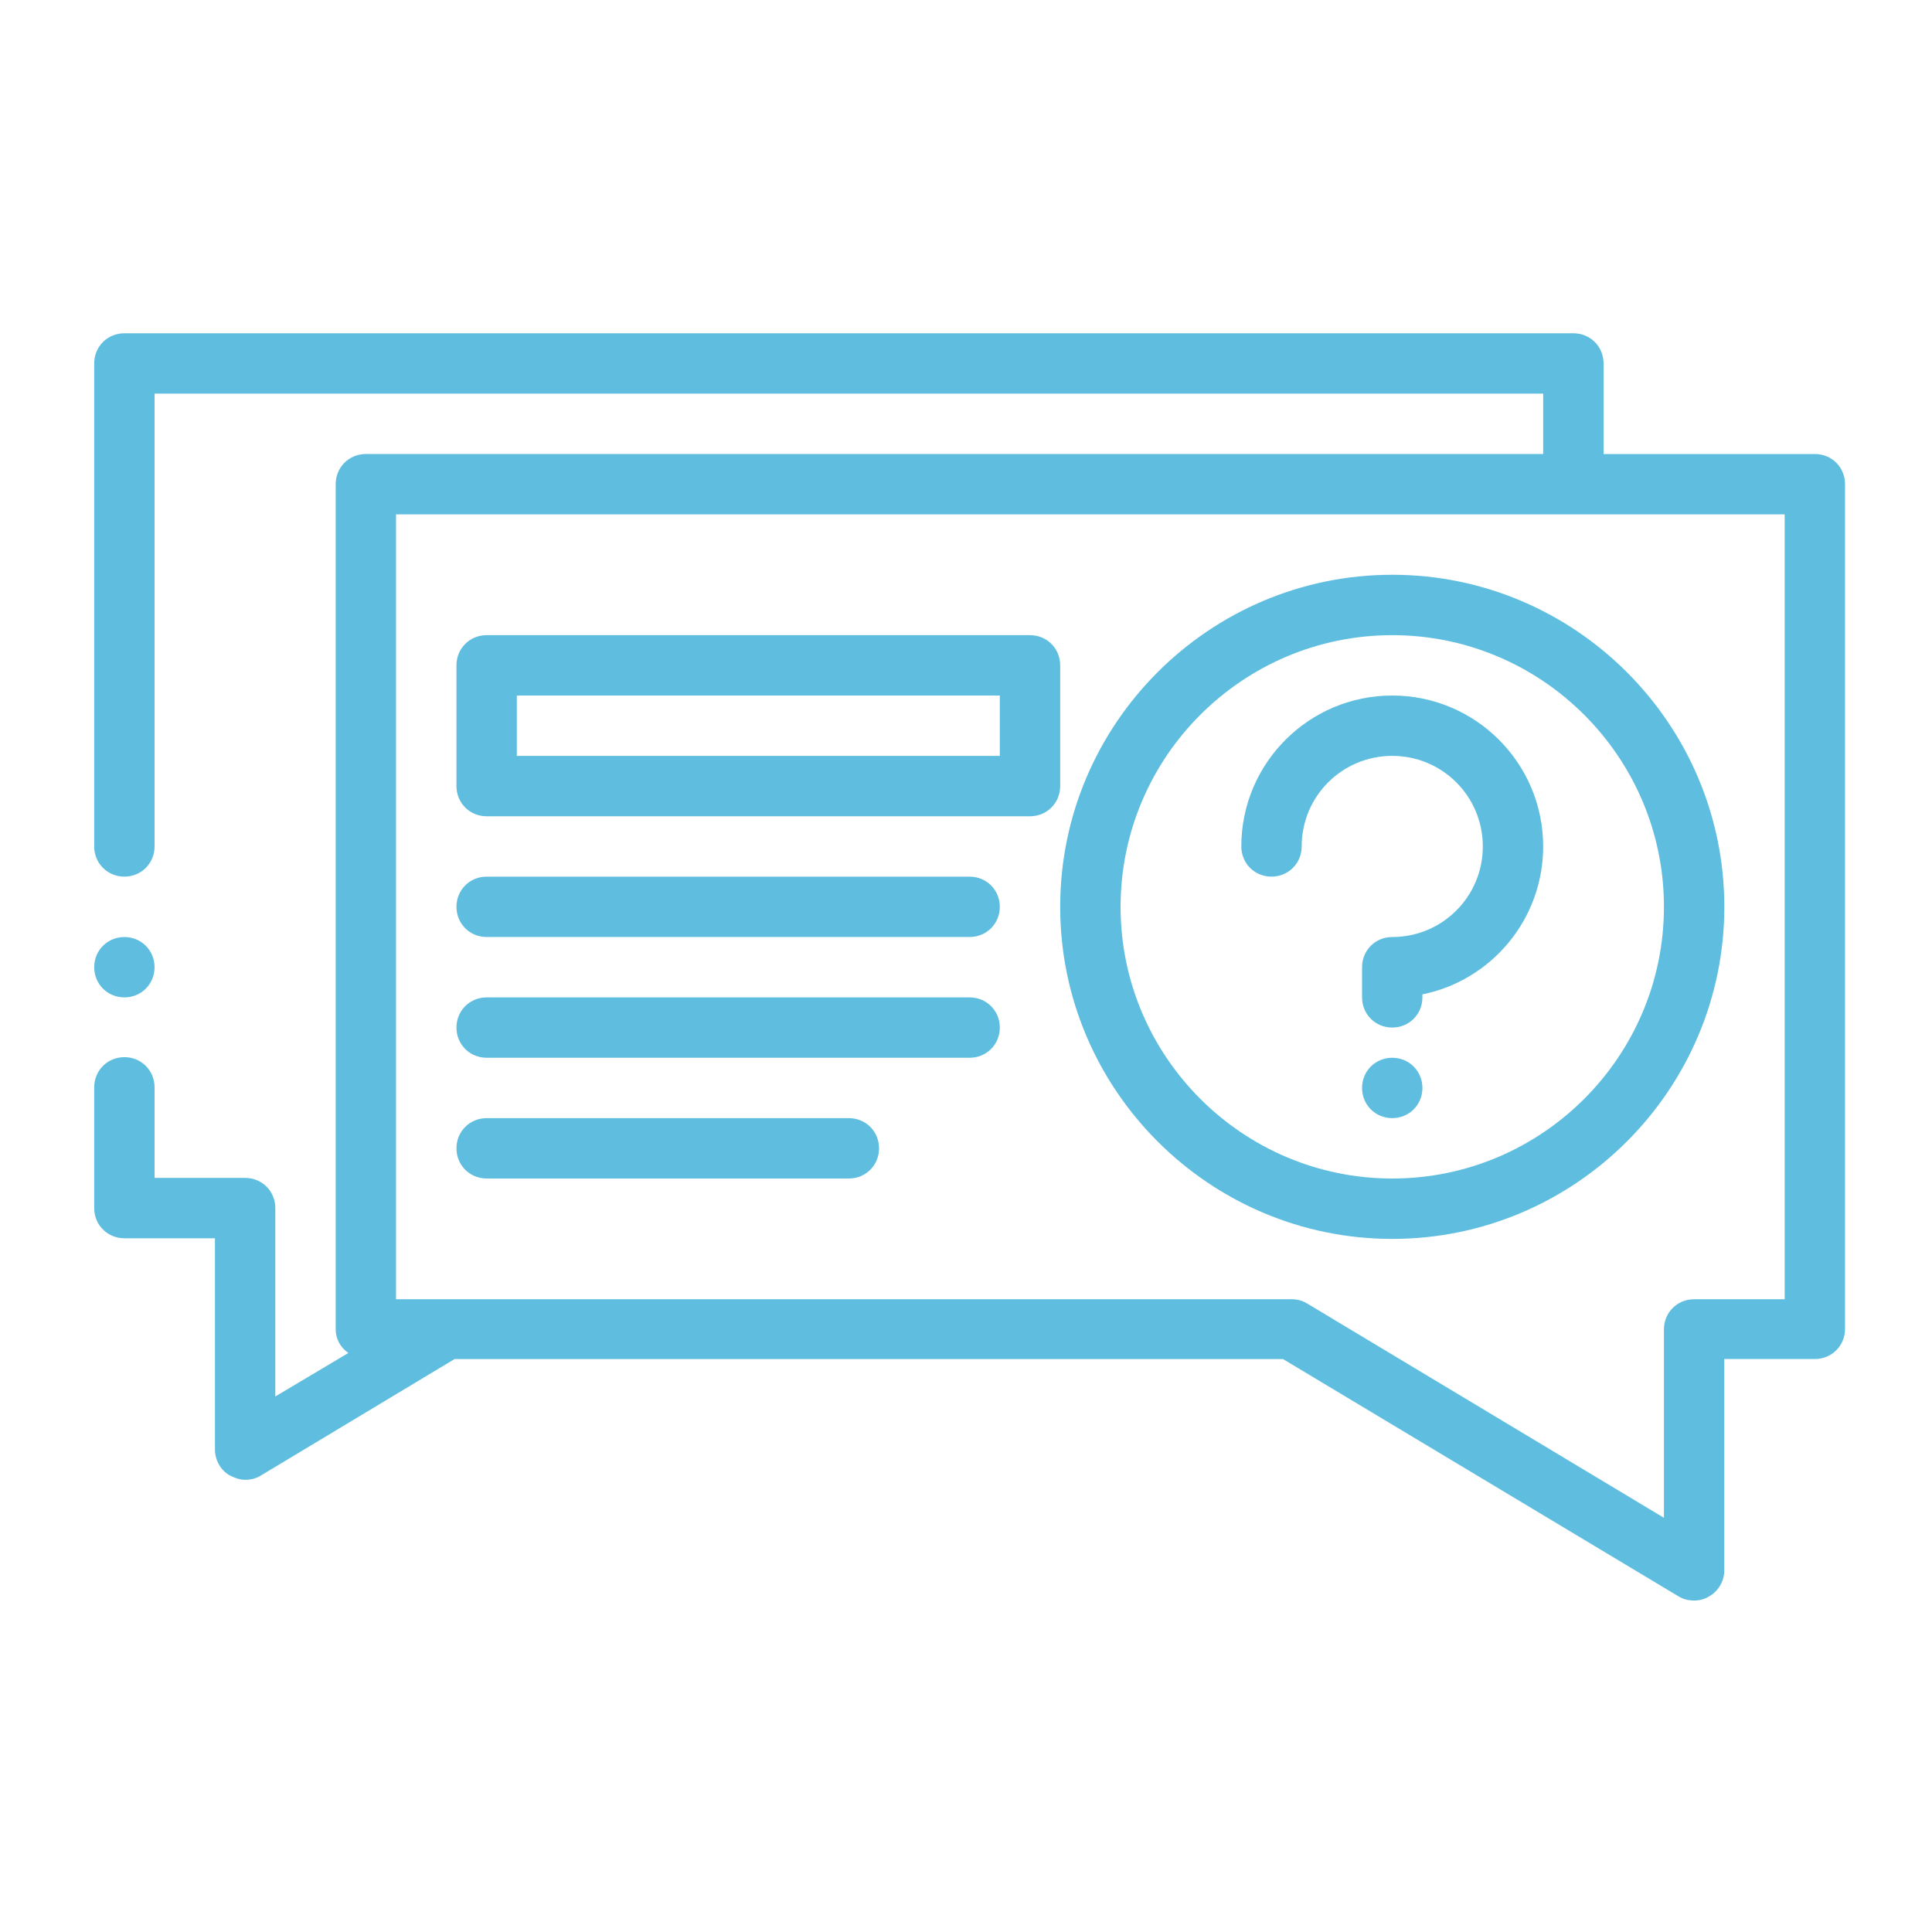
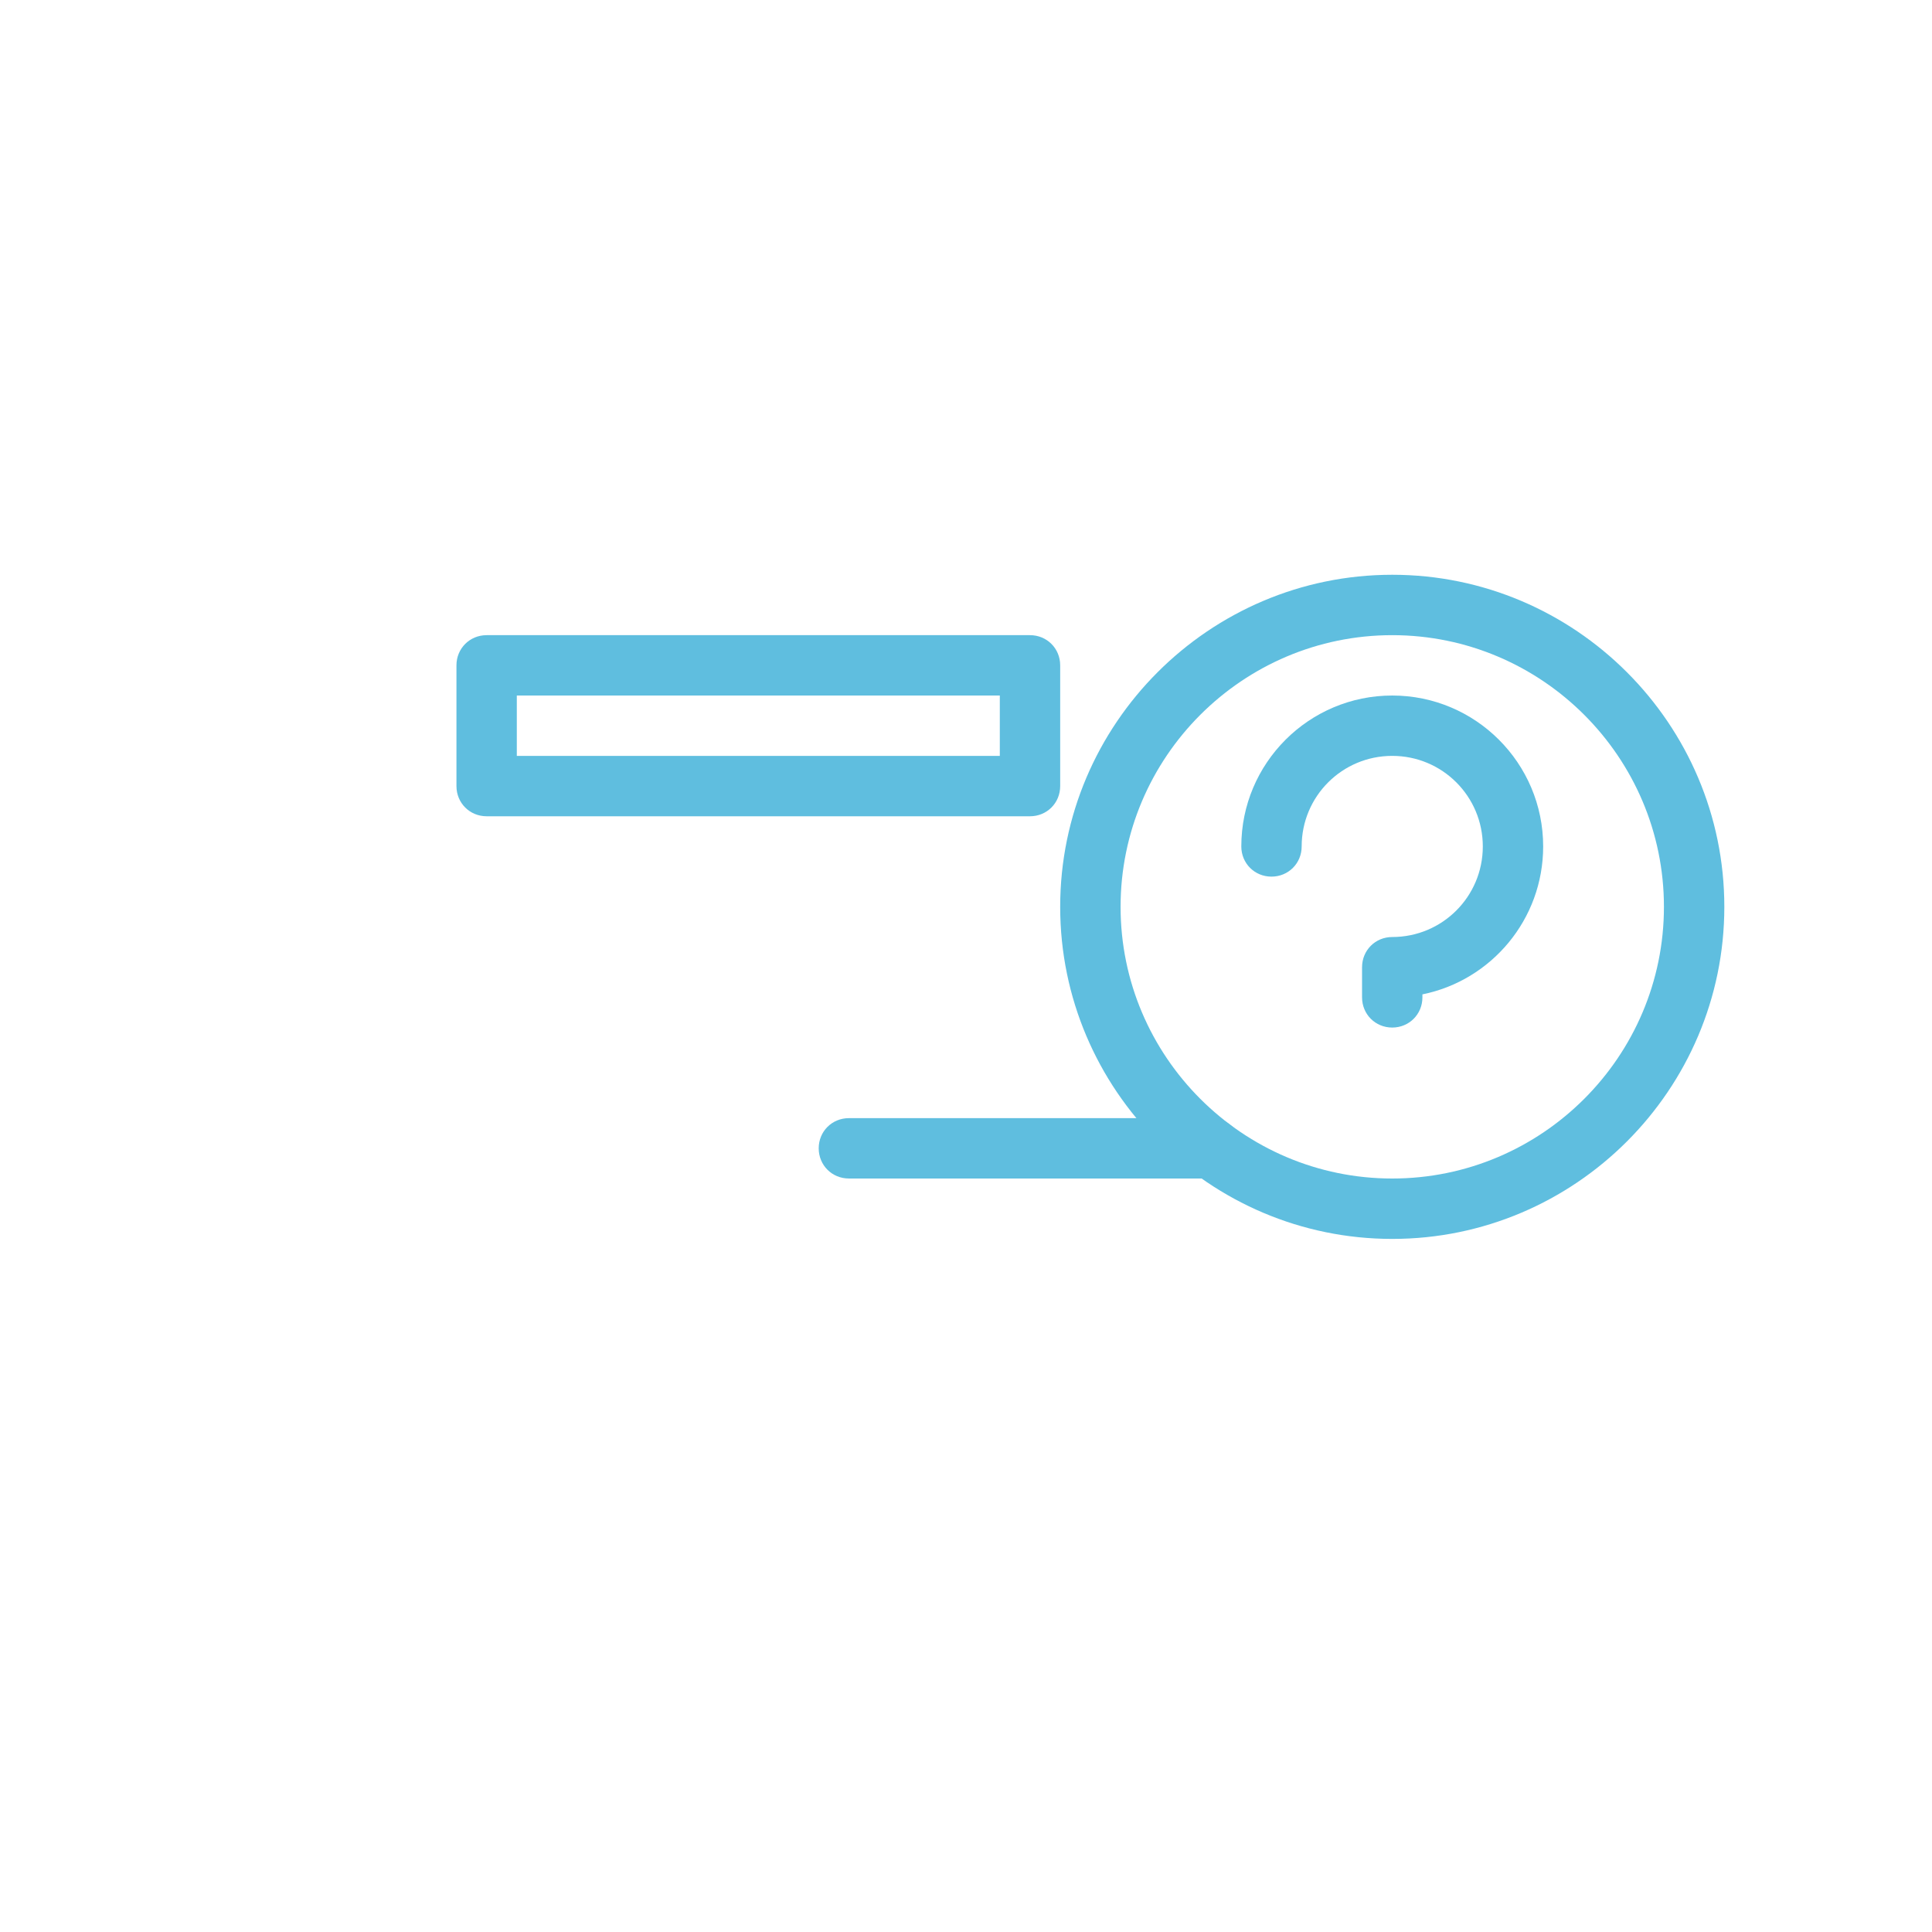
<svg xmlns="http://www.w3.org/2000/svg" fill="#5FBEDF" width="100pt" height="100pt" version="1.1" viewBox="0 0 100 100">
  <g>
-     <path d="m6.438 51.625c0.875 0 1.562-0.688 1.562-1.562s-0.688-1.562-1.562-1.562-1.562 0.688-1.562 1.562 0.688 1.562 1.562 1.562" />
-     <path d="m93.938 23.5h-10.938v-4.688c0-0.875-0.688-1.562-1.562-1.562h-75c-0.875 0-1.562 0.688-1.562 1.562v25c0 0.875 0.688 1.562 1.562 1.562s1.562-0.688 1.562-1.562v-23.438h71.875v3.125h-60.938c-0.875 0-1.562 0.688-1.562 1.562v43.75c0 0.5 0.25 0.938 0.656 1.219l-3.781 2.25v-9.75c0-0.875-0.688-1.562-1.562-1.562h-4.688v-4.688c0-0.875-0.688-1.562-1.562-1.562s-1.562 0.688-1.562 1.562v6.25c0 0.875 0.688 1.562 1.562 1.562h4.688v10.938c0 0.562 0.312 1.094 0.781 1.344 0.25 0.125 0.5 0.219 0.781 0.219s0.562-0.062 0.812-0.219l10.031-6.031h42.875l20.469 12.281c0.25 0.156 0.531 0.219 0.812 0.219s0.531-0.062 0.781-0.219c0.5-0.281 0.781-0.812 0.781-1.344v-10.938h4.688c0.875 0 1.562-0.688 1.562-1.562v-43.719c0-0.875-0.688-1.562-1.562-1.562m-1.562 43.75h-4.688c-0.875 0-1.562 0.688-1.562 1.562v9.75l-18.469-11.094c-0.25-0.156-0.531-0.219-0.812-0.219h-46.344v-40.625h71.875z" />
    <path d="m54.875 46.938c0 9.469 7.719 17.188 17.188 17.188s17.188-7.719 17.188-17.188-7.719-17.188-17.188-17.188-17.188 7.719-17.188 17.188m31.25 0c0 7.75-6.312 14.062-14.062 14.062s-14.062-6.312-14.062-14.062 6.312-14.062 14.062-14.062 14.062 6.312 14.062 14.062" />
    <path d="m64.25 43.812c0 0.875 0.688 1.562 1.562 1.562s1.562-0.688 1.562-1.562c0-2.594 2.094-4.688 4.688-4.688s4.688 2.094 4.688 4.688-2.094 4.688-4.688 4.688c-0.875 0-1.562 0.688-1.562 1.562v1.562c0 0.875 0.688 1.562 1.562 1.562s1.562-0.688 1.562-1.562v-0.156c3.562-0.719 6.25-3.875 6.25-7.656 0-4.312-3.5-7.812-7.812-7.812s-7.812 3.5-7.812 7.812" />
    <path d="m54.875 34.438c0-0.875-0.688-1.562-1.562-1.562h-28.125c-0.875 0-1.562 0.688-1.562 1.562v6.25c0 0.875 0.688 1.562 1.562 1.562h28.125c0.875 0 1.562-0.688 1.562-1.562zm-3.125 4.688h-25v-3.125h25z" />
-     <path d="m72.062 54.75c-0.875 0-1.562 0.688-1.562 1.562s0.688 1.562 1.562 1.562 1.562-0.688 1.562-1.562-0.688-1.562-1.562-1.562" />
-     <path d="m50.188 45.375h-25c-0.875 0-1.562 0.688-1.562 1.562s0.688 1.562 1.562 1.562h25c0.875 0 1.562-0.688 1.562-1.562s-0.688-1.562-1.562-1.562" />
-     <path d="m50.188 51.625h-25c-0.875 0-1.562 0.688-1.562 1.562s0.688 1.562 1.562 1.562h25c0.875 0 1.562-0.688 1.562-1.562s-0.688-1.562-1.562-1.562" />
-     <path d="m43.938 57.875h-18.75c-0.875 0-1.562 0.688-1.562 1.562s0.688 1.562 1.562 1.562h18.75c0.875 0 1.562-0.688 1.562-1.562s-0.688-1.562-1.562-1.562" />
+     <path d="m43.938 57.875c-0.875 0-1.562 0.688-1.562 1.562s0.688 1.562 1.562 1.562h18.75c0.875 0 1.562-0.688 1.562-1.562s-0.688-1.562-1.562-1.562" />
  </g>
</svg>